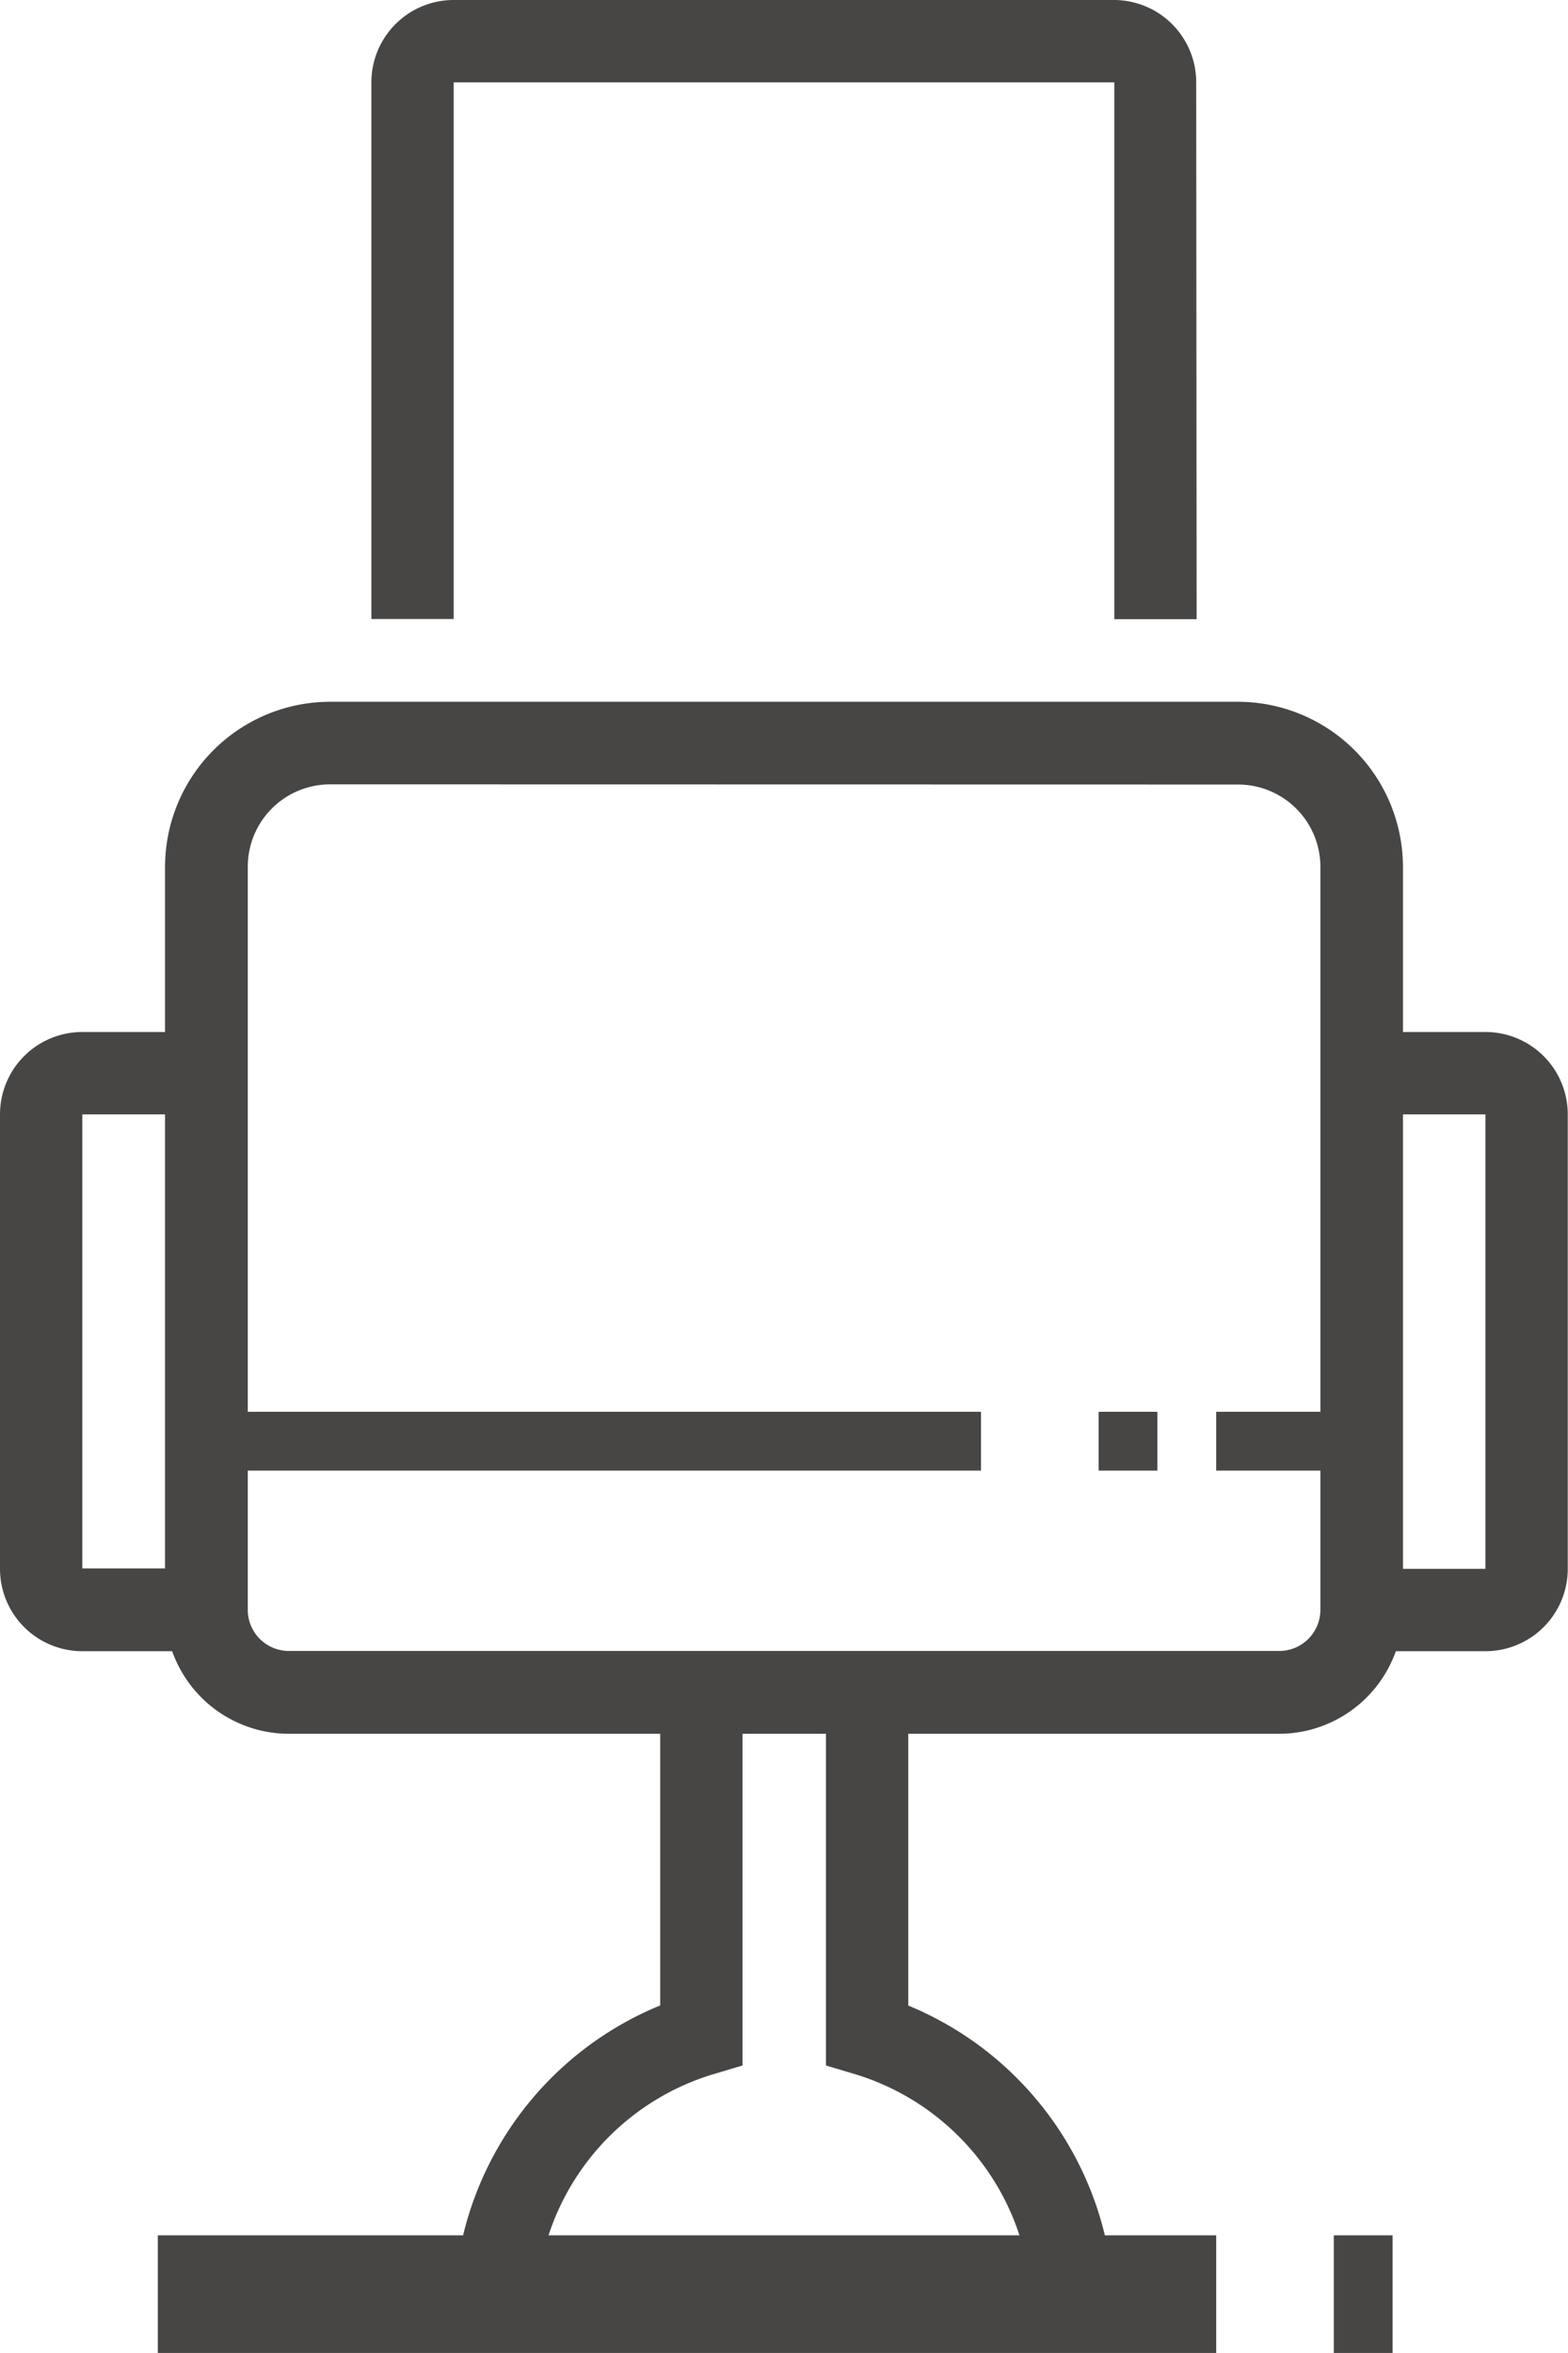
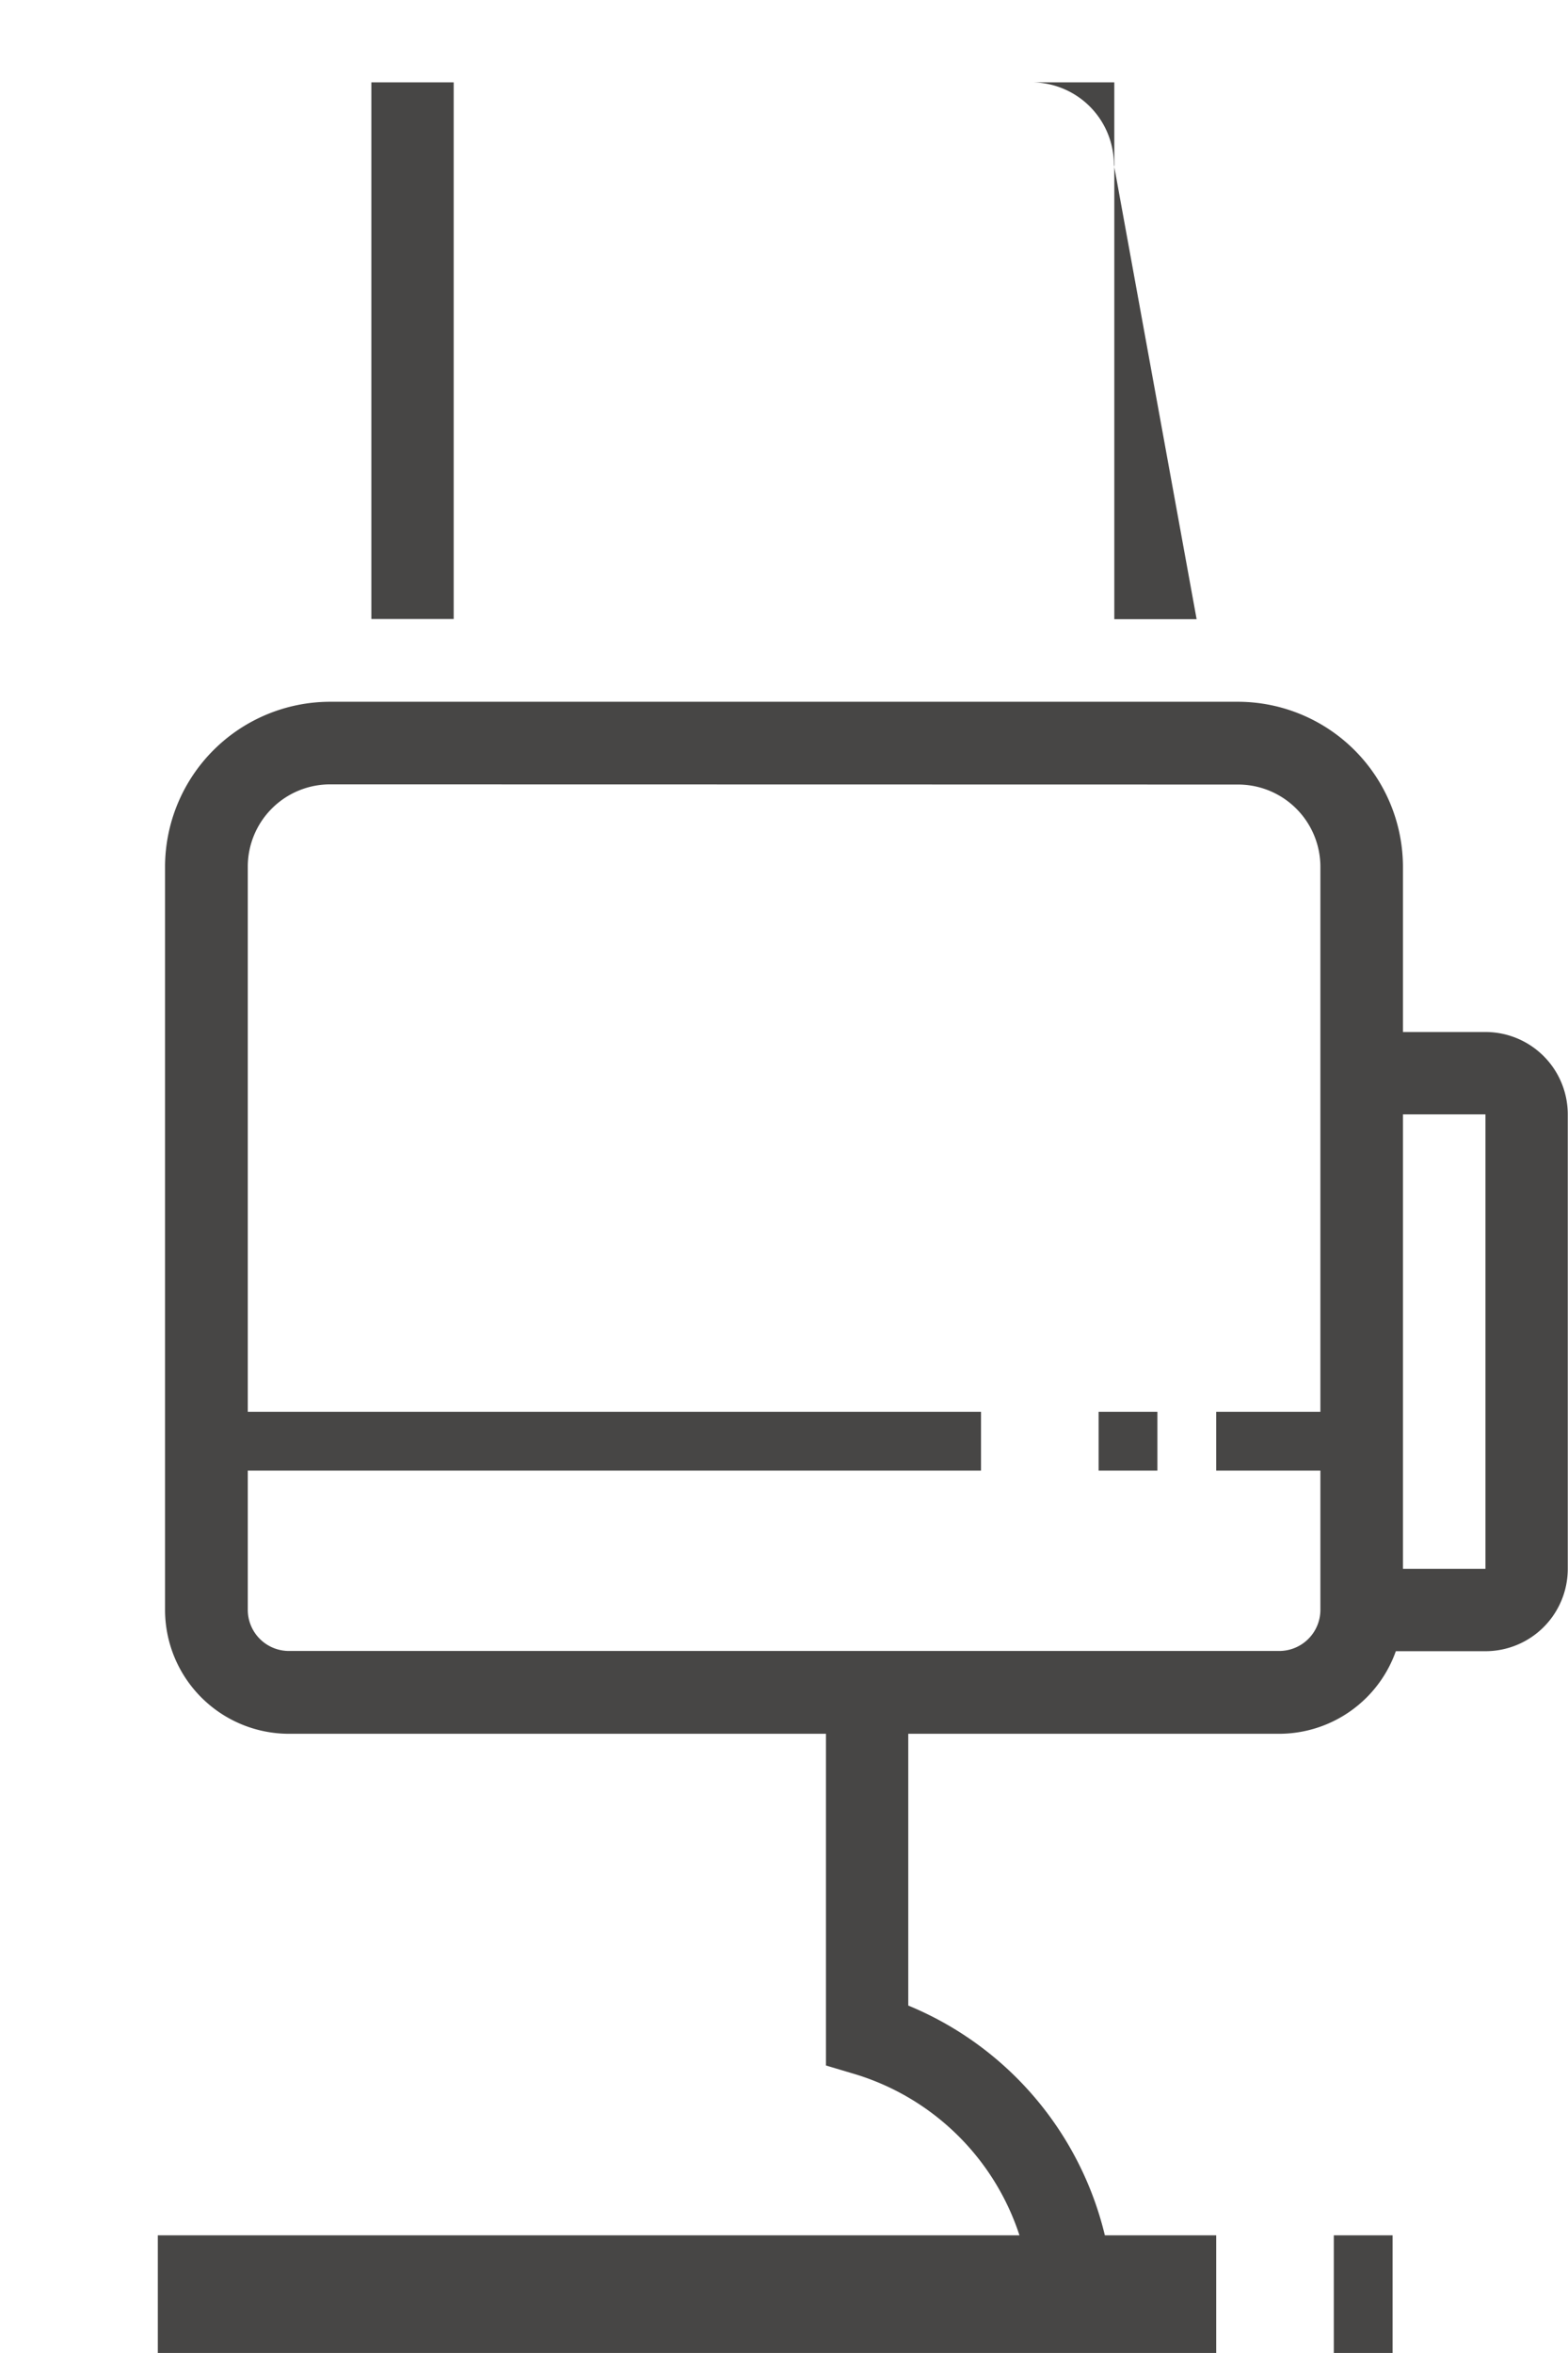
<svg xmlns="http://www.w3.org/2000/svg" width="26.667" height="40" viewBox="0 0 26.667 40">
  <g id="ico__shampoo" data-name="ico_ shampoo" transform="translate(-503.316 -538)">
-     <path id="パス_1898" data-name="パス 1898" d="M354.035,241.526h-1.4V232.4H341.4v9.123H340V232.4a1.4,1.4,0,0,1,1.4-1.4h11.228a1.4,1.4,0,0,1,1.4,1.4Z" transform="translate(169.632 307)" fill="#474645" />
+     <path id="パス_1898" data-name="パス 1898" d="M354.035,241.526h-1.4V232.4H341.4v9.123H340V232.4h11.228a1.4,1.4,0,0,1,1.4,1.4Z" transform="translate(169.632 307)" fill="#474645" />
    <path id="パス_1899" data-name="パス 1899" d="M353.947,265.544H337.105A2.108,2.108,0,0,1,335,263.439V250.807A2.81,2.81,0,0,1,337.807,248h15.439a2.81,2.81,0,0,1,2.807,2.807v12.632A2.108,2.108,0,0,1,353.947,265.544Zm-16.14-16.14a1.4,1.4,0,0,0-1.4,1.4v12.632a.7.7,0,0,0,.7.7h16.842a.7.7,0,0,0,.7-.7V250.807a1.4,1.4,0,0,0-1.4-1.4Z" transform="translate(171.123 301.93)" fill="#474645" />
    <rect id="長方形_71" data-name="長方形 71" width="13" height="1" transform="translate(507 562)" fill="#474645" />
    <rect id="長方形_72" data-name="長方形 72" width="1" height="1" transform="translate(522 562)" fill="#474645" />
    <rect id="長方形_73" data-name="長方形 73" width="2" height="1" transform="translate(524 562)" fill="#474645" />
-     <path id="パス_1901" data-name="パス 1901" d="M334.509,266.526H332.4a1.4,1.4,0,0,1-1.4-1.4V257.4a1.4,1.4,0,0,1,1.4-1.4h2.105v1.4H332.4v7.719h2.105Z" transform="translate(172.316 299.544)" fill="#474645" />
    <path id="パス_1902" data-name="パス 1902" d="M366.105,266.526H364v-1.4h2.105V257.4H364V256h2.105a1.4,1.4,0,0,1,1.4,1.4v7.719A1.4,1.4,0,0,1,366.105,266.526Z" transform="translate(162.474 299.544)" fill="#474645" />
    <path id="パス_1903" data-name="パス 1903" d="M355.913,282.526h-1.4a4.237,4.237,0,0,0-3-4.036l-.5-.149V272h1.4v5.322A5.654,5.654,0,0,1,355.913,282.526Z" transform="translate(166.35 294.772)" fill="#474645" />
-     <path id="パス_1904" data-name="パス 1904" d="M343.4,282.526H342a5.653,5.653,0,0,1,3.509-5.206V272h1.4v6.341l-.5.149A4.236,4.236,0,0,0,343.4,282.526Z" transform="translate(169.035 294.772)" fill="#474645" />
    <rect id="長方形_79" data-name="長方形 79" width="18" height="2" transform="translate(506 576)" fill="#474645" />
    <rect id="長方形_80" data-name="長方形 80" width="1" height="2" transform="translate(526 576)" fill="#474645" />
  </g>
</svg>